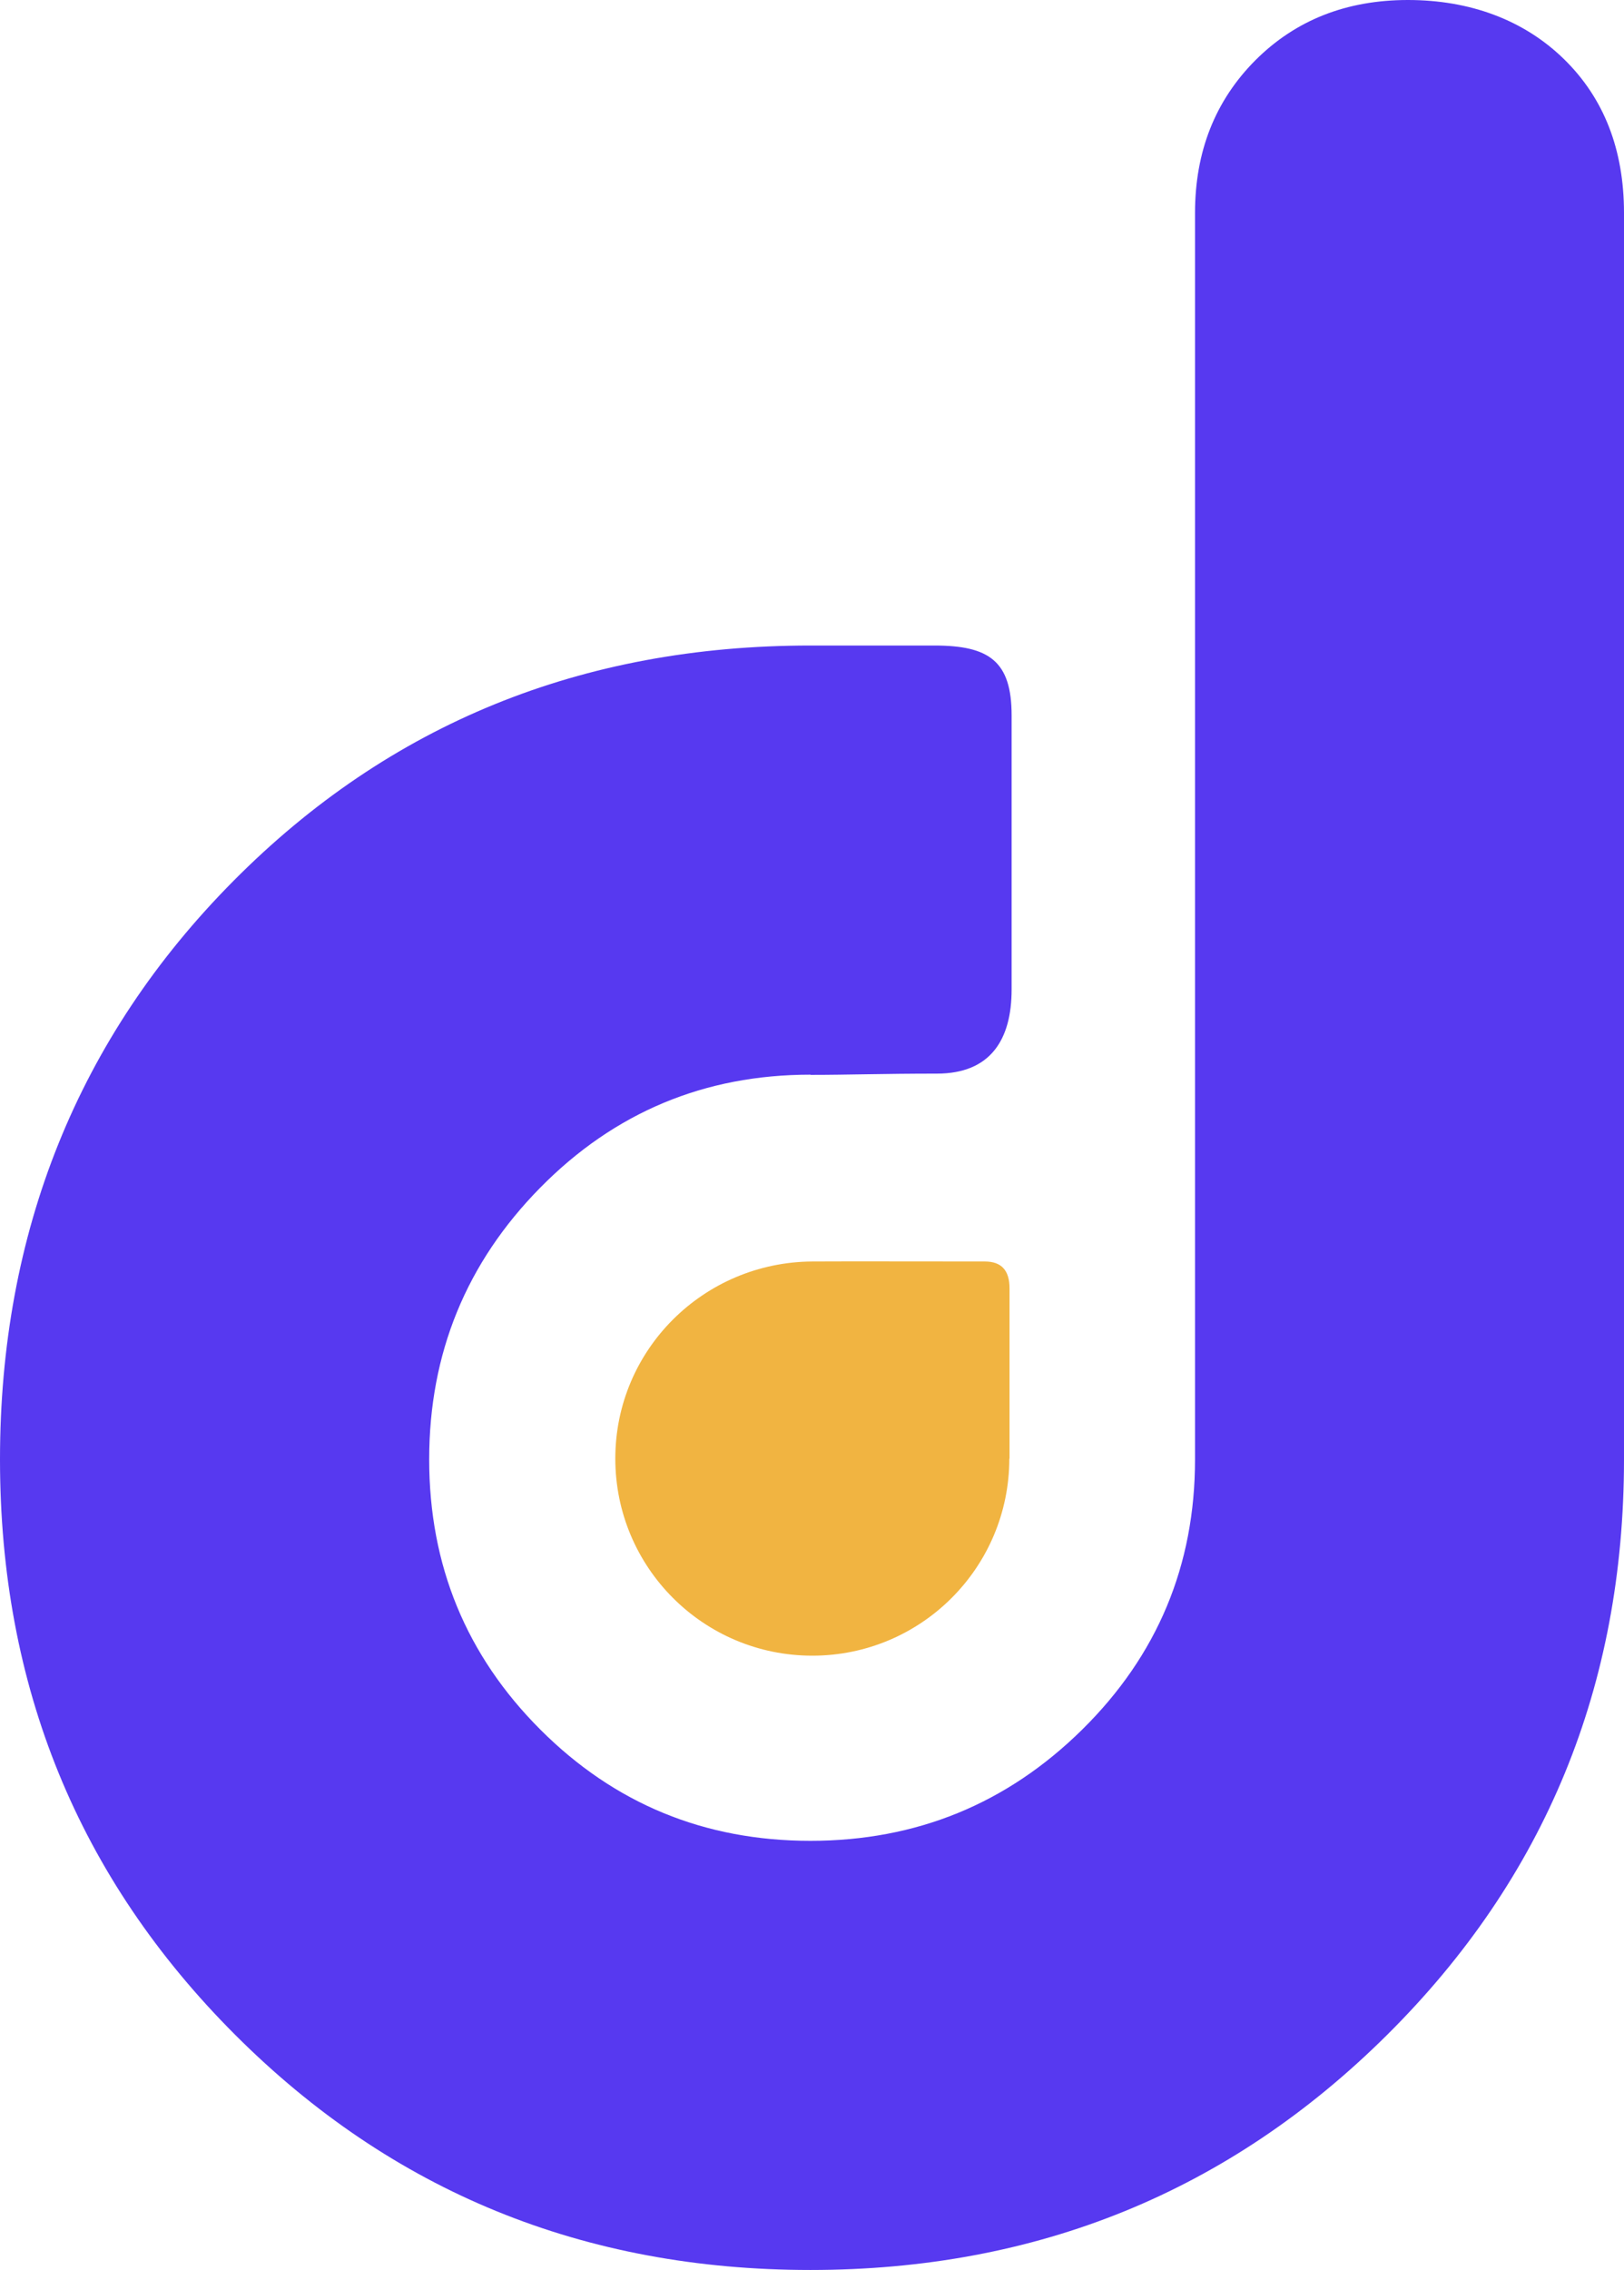
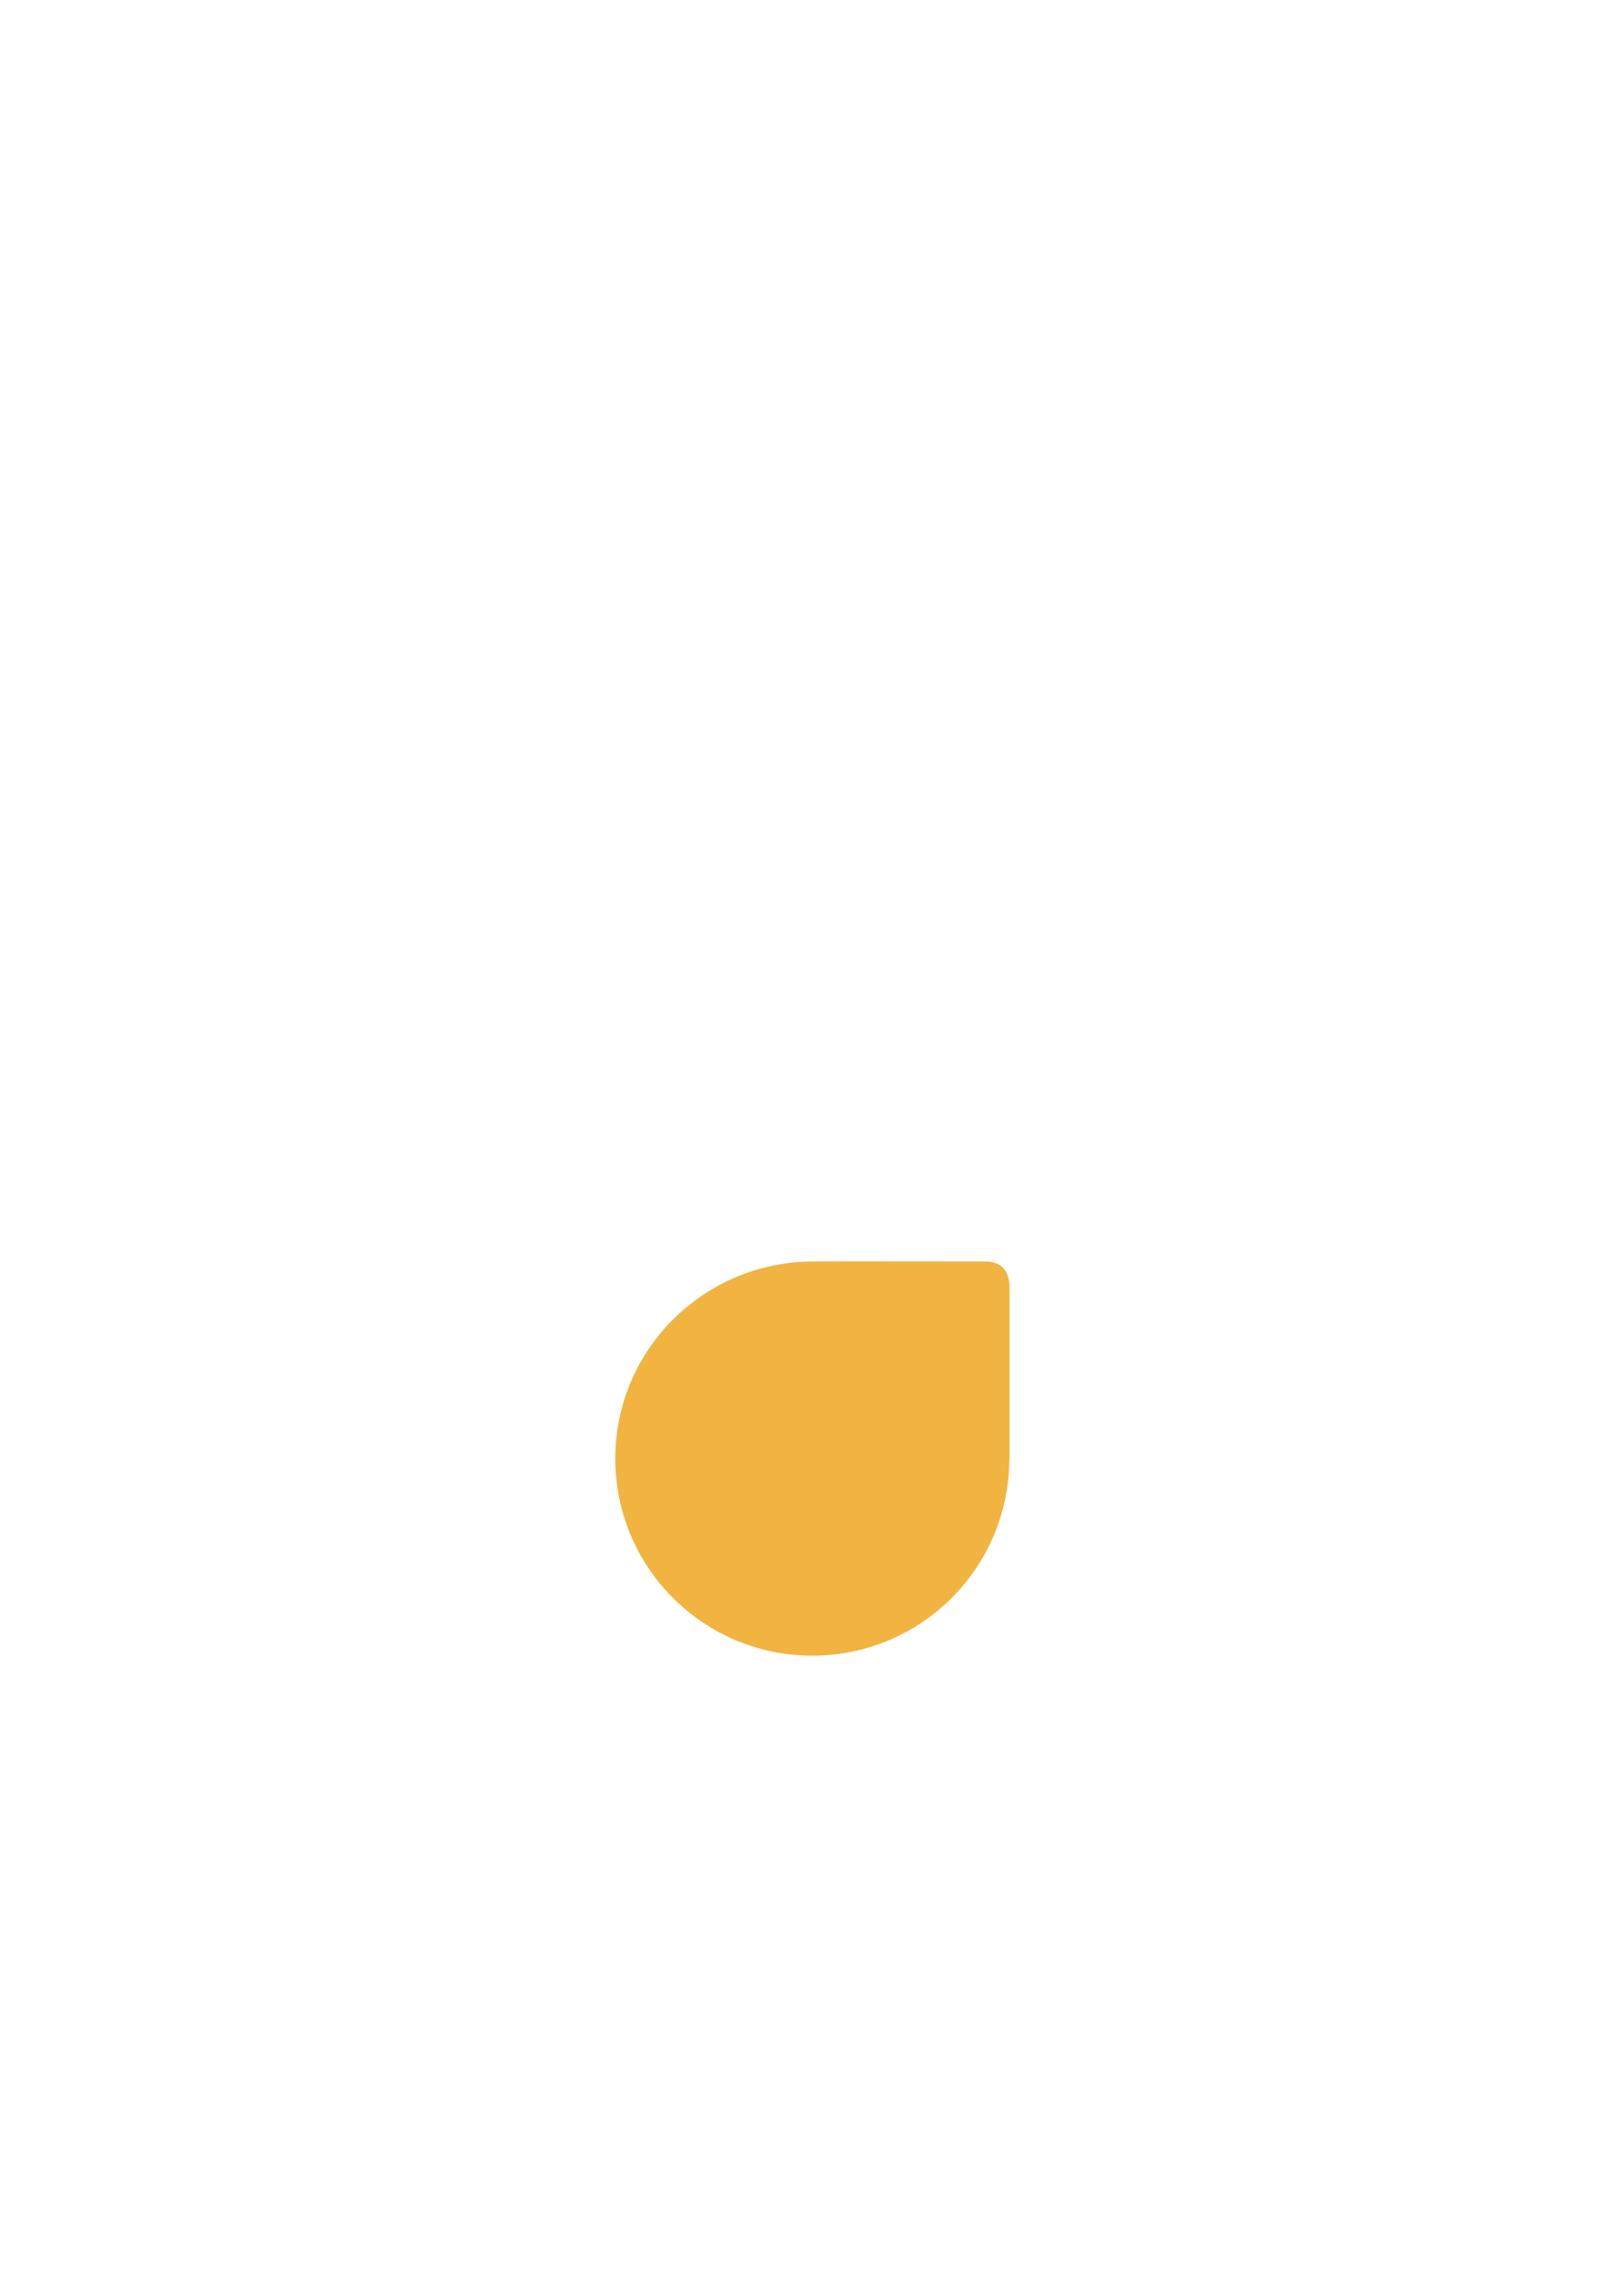
<svg xmlns="http://www.w3.org/2000/svg" viewBox="0 0 77.57 108.38">
  <defs>
    <style>
            .cls-1 {
            fill: #f1b441;
            }

            .cls-2 {
            fill: #5739f0;
            }
        </style>
  </defs>
  <g>
    <g>
-       <path class="cls-2" d="m38.71,51.31c-5.06,0-9.36,1.8-12.9,5.39-3.54,3.59-5.31,7.92-5.31,12.98s1.77,9.36,5.31,12.9c3.54,3.54,7.84,5.31,12.9,5.31s9.39-1.77,12.98-5.31c3.59-3.54,5.39-7.84,5.39-12.9V10.17c0-2.93.96-5.36,2.88-7.29,1.92-1.92,4.35-2.88,7.29-2.88s5.52.94,7.44,2.81c1.92,1.87,2.88,4.33,2.88,7.36v59.5c0,10.83-3.77,19.99-11.31,27.48-7.54,7.49-16.72,11.23-27.55,11.23s-19.99-3.74-27.48-11.23C3.74,89.66,0,80.51,0,69.68s3.72-20.14,11.16-27.63c7.44-7.49,16.62-11.23,27.55-11.23,2.68,0,2.07,0,5.92,0,2.62,0,3.69.75,3.69,3.34v13.08c0,2.4-1.01,4.02-3.57,4.02s-4.24.06-6.03.06Z" />
      <path class="cls-1" d="m48.21,69.64c0,5.2-4.21,9.41-9.41,9.41s-9.41-4.21-9.41-9.41,4.22-9.38,9.41-9.41c2.16-.01,4.28,0,8.24,0,.8,0,1.18.43,1.18,1.28,0,2.06,0,6.14,0,8.14Z" />
    </g>
  </g>
</svg>